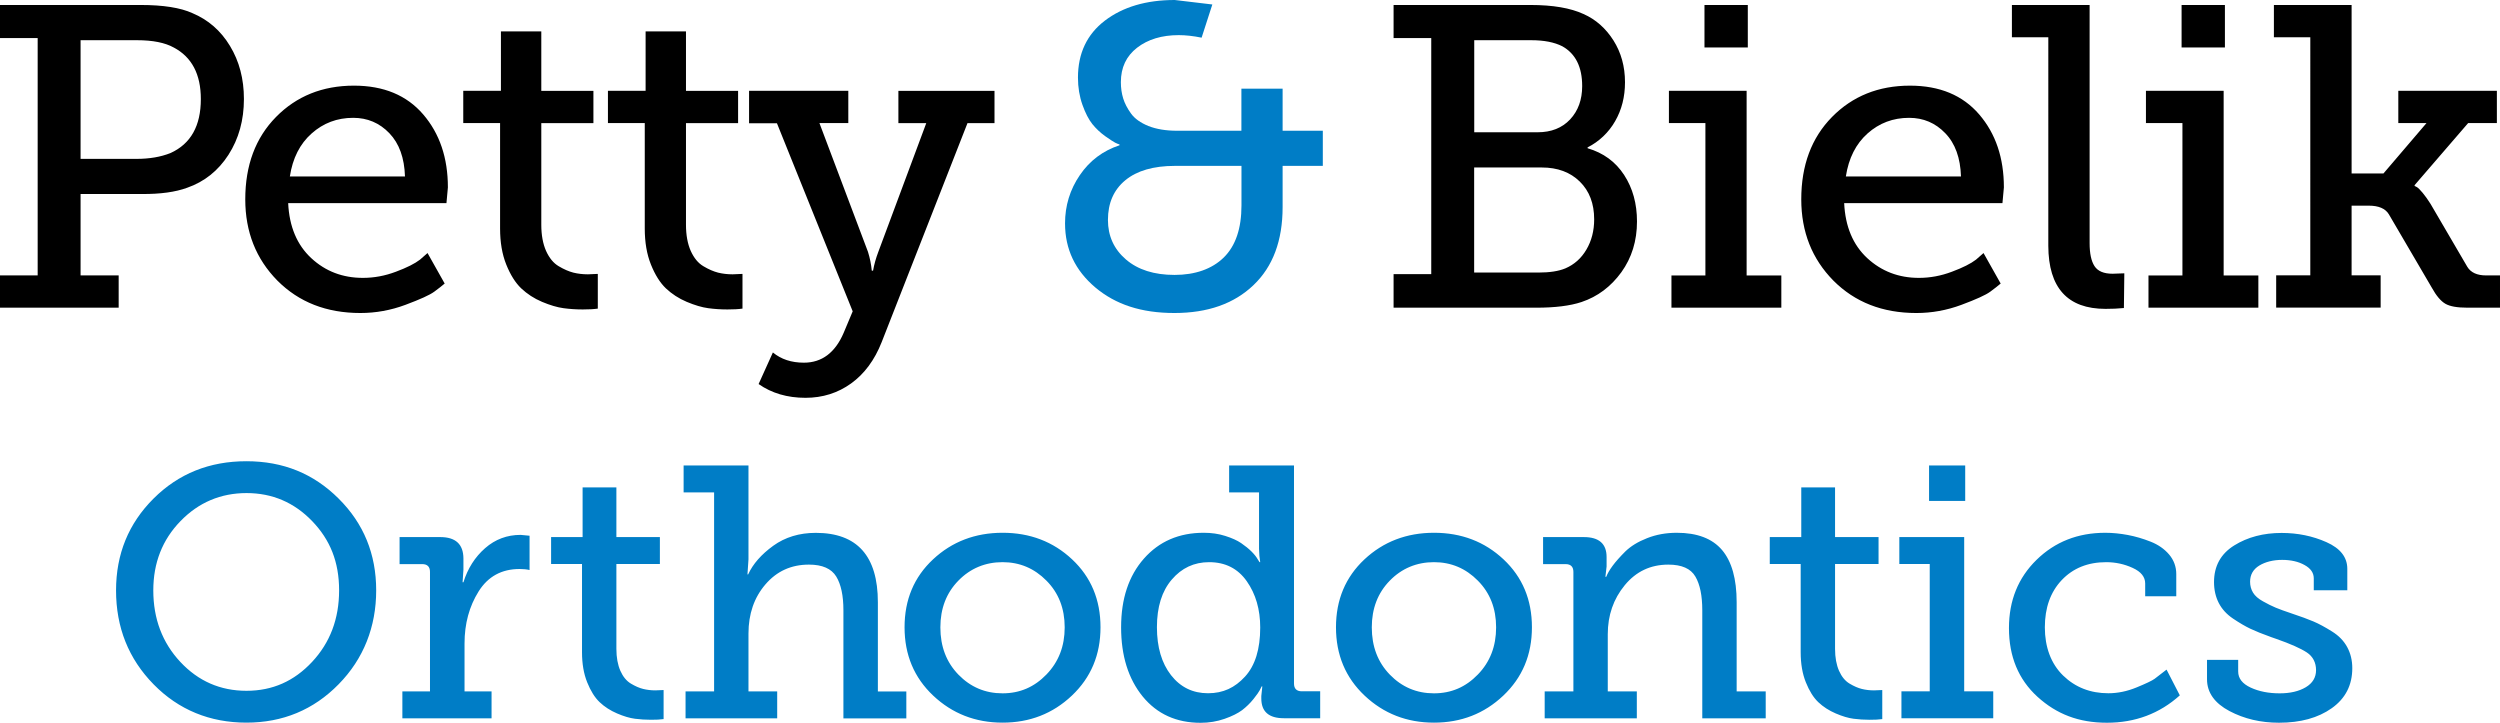
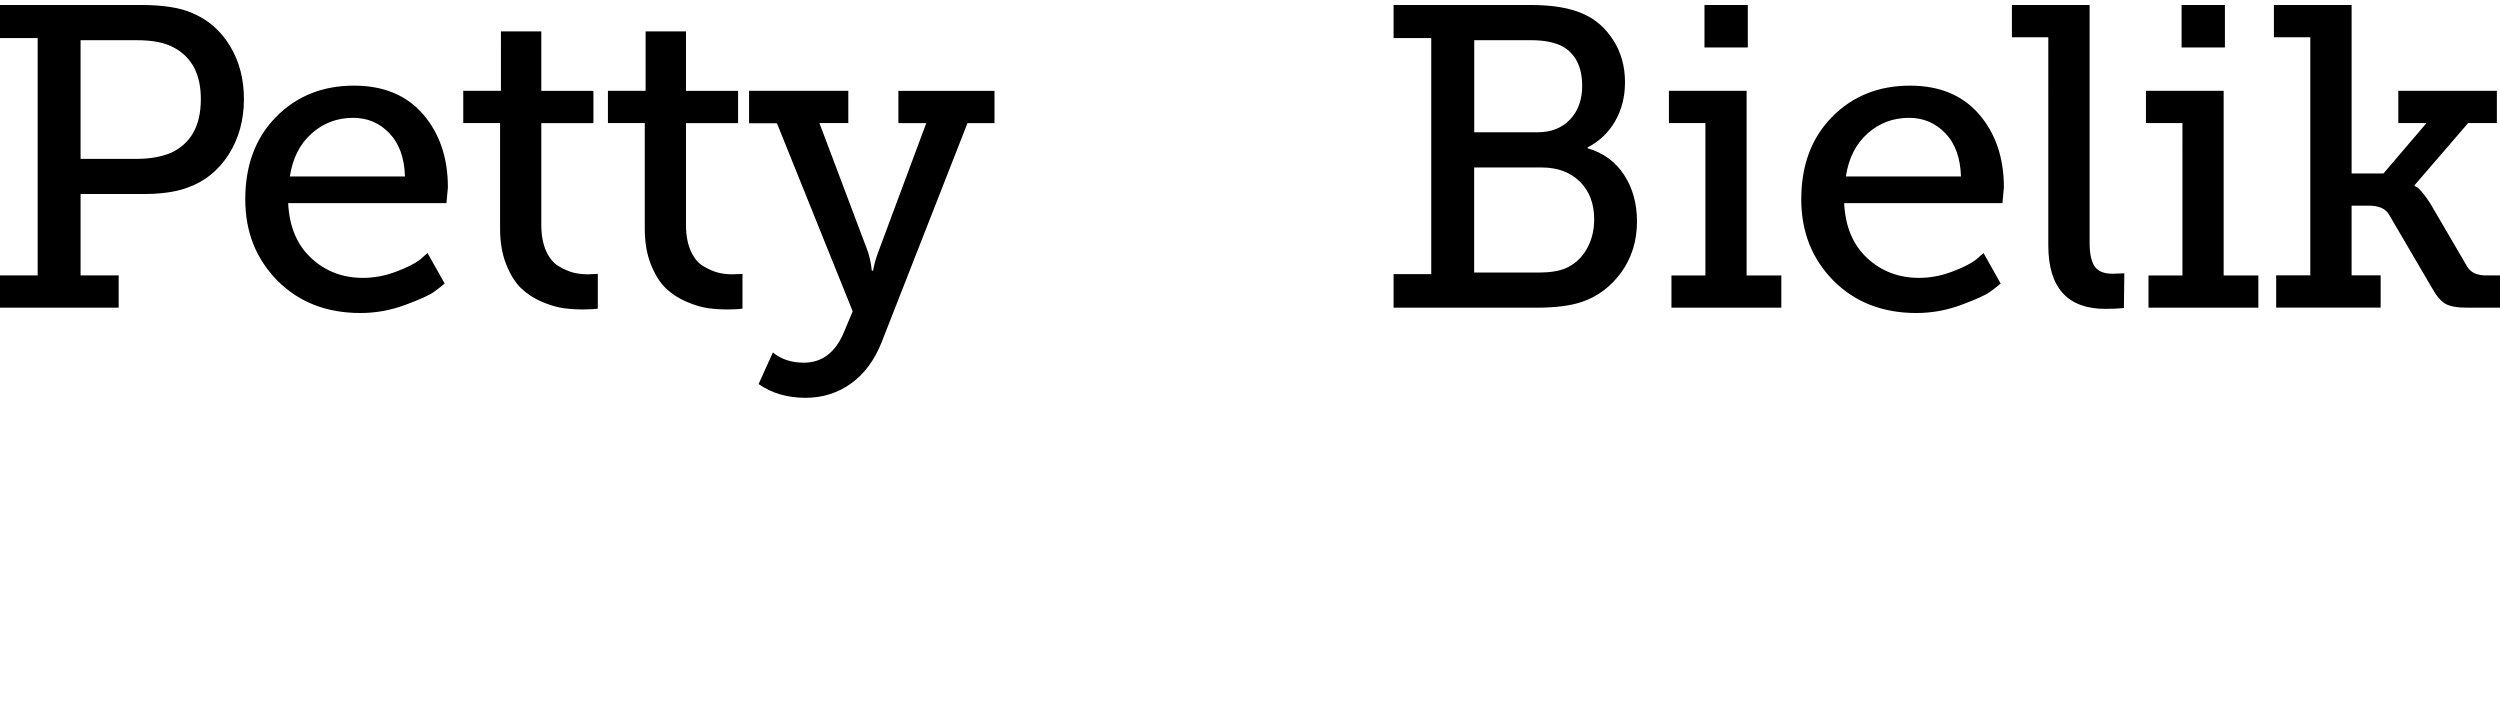
<svg xmlns="http://www.w3.org/2000/svg" id="Layer_1" width="296" height="85.58" viewBox="0 0 296 85.58">
  <path d="m0,36.43v-3.82h4.46V4.51H0V.59h16.65c2.67,0,4.72.32,6.14.97,1.86.78,3.35,2.07,4.44,3.88,1.1,1.81,1.65,3.9,1.65,6.28,0,2.51-.61,4.71-1.83,6.61-1.22,1.89-2.85,3.19-4.89,3.9-1.38.51-3.18.76-5.39.74h-7.23v9.64h4.51v3.82H0Zm9.54-17.62h6.64c1.52,0,2.86-.23,4.01-.69,2.4-1.09,3.59-3.22,3.59-6.39,0-2.94-1.07-4.97-3.2-6.1-1.04-.58-2.5-.87-4.36-.87h-6.68v14.05Zm19.5,4.79c0-4.03,1.21-7.28,3.64-9.75,2.43-2.47,5.51-3.71,9.23-3.71,3.52,0,6.25,1.14,8.2,3.41s2.92,5.15,2.92,8.64l-.17,1.86h-18.74c.13,2.77,1.04,4.94,2.73,6.51,1.69,1.57,3.73,2.34,6.12,2.34,1.32,0,2.62-.24,3.91-.73,1.29-.48,2.24-.96,2.85-1.43l.89-.78,2.03,3.61c-.3.26-.71.58-1.24.97s-1.66.9-3.4,1.55-3.52.97-5.34.97c-4.01,0-7.28-1.28-9.83-3.84-2.53-2.57-3.8-5.77-3.8-9.62h0Zm5.28-2.71h13.63c-.07-2.2-.68-3.9-1.85-5.12s-2.6-1.82-4.28-1.82c-1.9,0-3.54.62-4.92,1.85-1.39,1.23-2.25,2.93-2.58,5.09Zm20.53-6.32v-3.82h4.46V3.72h4.78v7.04h6.17v3.82h-6.17v12.03c0,1.22.19,2.25.56,3.09.38.84.87,1.45,1.5,1.82.62.37,1.2.62,1.74.76.53.13,1.11.2,1.72.2l1.17-.05v4.11c-.48.07-1.07.1-1.78.1-.78,0-1.54-.05-2.28-.15s-1.59-.35-2.54-.75-1.77-.94-2.47-1.6c-.69-.66-1.28-1.6-1.77-2.82-.49-1.22-.73-2.64-.73-4.26v-12.49s-4.36,0-4.36,0Zm17.13,0v-3.82h4.46V3.72h4.78v7.04h6.17v3.82h-6.17v12.03c0,1.22.19,2.25.56,3.09.38.84.87,1.45,1.5,1.82.62.37,1.2.62,1.74.76.53.13,1.11.2,1.72.2l1.17-.05v4.11c-.48.07-1.07.1-1.78.1-.78,0-1.54-.05-2.28-.15-.74-.1-1.59-.35-2.54-.75s-1.77-.94-2.47-1.6c-.69-.66-1.28-1.6-1.77-2.82-.49-1.22-.73-2.64-.73-4.26v-12.49s-4.36,0-4.36,0Zm16.71,0v-3.82h11.75v3.82h-3.42l5.75,15.25c.23.74.38,1.48.45,2.23h.15c.13-.74.34-1.48.62-2.22l5.68-15.25h-3.3v-3.82h11.38v3.82h-3.2l-10.16,25.93c-.84,2.13-2.05,3.76-3.62,4.89s-3.37,1.7-5.4,1.7c-2.16,0-4.01-.55-5.55-1.63l1.69-3.74c.98.81,2.2,1.21,3.67,1.21,2.13,0,3.7-1.18,4.71-3.53l1.07-2.55-8.97-22.27h-3.3v-.02Zm76.31,21.86v-3.97h4.46V4.51h-4.46V.59h16.22c2.64,0,4.73.36,6.27,1.07,1.45.64,2.63,1.69,3.54,3.12.91,1.44,1.37,3.09,1.37,4.96,0,1.72-.39,3.26-1.17,4.61-.76,1.33-1.89,2.41-3.26,3.1v.1c1.87.55,3.31,1.6,4.33,3.17s1.52,3.4,1.52,5.5c0,2.3-.62,4.3-1.85,6.01-1.24,1.71-2.81,2.89-4.72,3.53-1.35.45-3.14.67-5.36.67h-16.89Zm9.54-20.77h7.51c1.62,0,2.9-.51,3.85-1.52.95-1.02,1.43-2.33,1.43-3.95,0-2.26-.78-3.83-2.35-4.71-.94-.48-2.17-.72-3.69-.72h-6.74v10.9h0Zm0,16.61h7.61c1.32,0,2.39-.16,3.2-.5,1.04-.45,1.87-1.18,2.48-2.22.61-1.03.92-2.23.92-3.58,0-1.87-.57-3.36-1.7-4.47-1.13-1.11-2.63-1.67-4.5-1.67h-8.01v12.44Zm23.06-17.7v-3.82h9.2v21.86h4.11v3.82h-13.01v-3.82h4.02V14.57h-4.32Zm4.21-8.94V.59h5.13v5.03h-5.13Zm11.46,17.97c0-4.03,1.21-7.28,3.64-9.75,2.43-2.47,5.51-3.71,9.23-3.71,3.52,0,6.25,1.14,8.2,3.41s2.92,5.15,2.92,8.64l-.17,1.86h-18.74c.13,2.77,1.04,4.94,2.73,6.51,1.69,1.56,3.73,2.34,6.12,2.34,1.32,0,2.62-.24,3.91-.73,1.29-.48,2.24-.96,2.85-1.43l.89-.78,2.03,3.61c-.3.26-.71.58-1.24.97s-1.66.9-3.4,1.55-3.52.97-5.34.97c-4.01,0-7.28-1.28-9.83-3.84-2.53-2.57-3.8-5.77-3.8-9.62h0Zm5.28-2.71h13.63c-.07-2.2-.68-3.9-1.86-5.12-1.17-1.22-2.6-1.82-4.28-1.82-1.9,0-3.54.62-4.92,1.85s-2.24,2.93-2.57,5.09Zm19.66-16.48V.59h9.2v28.19c0,1.22.19,2.13.58,2.73s1.1.9,2.14.9l1.39-.05-.05,4.11c-.68.07-1.4.1-2.18.1-4.49,0-6.75-2.49-6.77-7.46V4.41h-4.31Zm15.87,10.16v-3.82h9.2v21.86h4.11v3.82h-13.01v-3.82h4.02V14.57h-4.32,0Zm4.22-8.94V.59h5.13v5.03h-5.13Zm10.93-1.22V.59h9.2v19.95h3.77l5.1-5.97h-3.34v-3.82h11.67v3.82h-3.4l-6.34,7.35v.1s.13.05.28.14.38.32.68.68.6.79.92,1.29l4.36,7.46c.41.68,1.16,1.02,2.23,1.02h1.64v3.82h-3.87c-1.19,0-2.05-.15-2.59-.46-.54-.31-1.08-.94-1.62-1.92l-5.08-8.68c-.41-.68-1.21-1.02-2.38-1.02h-2.03v8.25h3.44v3.82h-12.37v-3.82h4.04V4.41h-4.31Z" stroke-width="0" />
-   <path d="m13.74,69.9c0-4.3,1.48-7.92,4.44-10.87,2.96-2.95,6.62-4.42,10.99-4.42s7.96,1.47,10.92,4.42c2.97,2.95,4.45,6.57,4.45,10.87s-1.48,8.1-4.45,11.12c-2.96,3.02-6.61,4.54-10.92,4.54s-8.02-1.51-10.98-4.53c-2.97-3.03-4.45-6.74-4.45-11.13Zm4.41,0c0,3.36,1.07,6.19,3.2,8.47,2.13,2.28,4.74,3.42,7.83,3.42s5.64-1.14,7.77-3.42,3.2-5.1,3.2-8.47-1.06-5.99-3.19-8.2c-2.13-2.21-4.72-3.32-7.77-3.32s-5.68,1.11-7.82,3.32c-2.15,2.21-3.22,4.95-3.22,8.2Zm29.16-3.12v-3.19h4.81c1.82,0,2.73.84,2.75,2.51v1.35l-.1,1.49h.1c.51-1.64,1.37-2.99,2.57-4.04s2.6-1.57,4.2-1.57l1.06.1v4.06c-.34-.08-.74-.12-1.18-.12-2.12,0-3.74.88-4.85,2.65-1.11,1.77-1.67,3.82-1.67,6.17v5.67h3.2v3.19h-10.56v-3.19h3.27v-14.14c0-.62-.31-.93-.93-.93h-2.67Zm17.94,0v-3.19h3.73v-5.88h4v5.88h5.15v3.19h-5.15v10.05c0,1.02.16,1.88.47,2.59.31.7.73,1.21,1.25,1.52s1,.52,1.45.63.93.17,1.44.17l.98-.04v3.44c-.4.06-.9.08-1.49.08-.65,0-1.28-.04-1.9-.12s-1.33-.29-2.12-.63-1.48-.78-2.06-1.33-1.07-1.34-1.48-2.36-.61-2.2-.61-3.56v-10.44h-3.66Zm15.69-8.48v-3.19h7.68v11.12l-.12,1.78h.08c.57-1.24,1.56-2.37,2.97-3.39,1.41-1.02,3.1-1.53,5.04-1.53,4.9,0,7.35,2.74,7.35,8.22v10.56h3.37v3.19h-7.45v-12.81c0-1.72-.28-3.06-.85-3.99s-1.64-1.41-3.23-1.41c-2.1,0-3.81.78-5.15,2.34-1.34,1.56-2.01,3.5-2.01,5.82v6.85h3.4v3.19h-10.85v-3.19h3.38v-23.56s-3.61,0-3.61,0Zm29.55,24.06c-2.26-2.13-3.39-4.83-3.39-8.09s1.12-5.94,3.37-8.04,5-3.15,8.24-3.15,5.99,1.05,8.23,3.15c2.24,2.1,3.36,4.78,3.36,8.04s-1.13,5.95-3.39,8.09c-2.26,2.14-5,3.2-8.21,3.2s-5.95-1.07-8.21-3.2Zm.85-8.08c0,2.26.71,4.13,2.14,5.6s3.17,2.21,5.22,2.21,3.76-.74,5.2-2.23,2.16-3.34,2.16-5.58-.72-4.08-2.16-5.53c-1.44-1.46-3.17-2.19-5.2-2.19s-3.81.73-5.23,2.19c-1.42,1.45-2.13,3.3-2.13,5.53Zm21.4-.02c0-3.37.9-6.08,2.7-8.12s4.16-3.06,7.08-3.06c.91,0,1.76.12,2.54.37.79.25,1.42.53,1.9.86s.89.66,1.23,1,.57.64.71.89l.23.36h.08c-.08-.45-.13-.98-.14-1.59v-6.67h-3.54v-3.19h7.68v25.81c0,.62.31.93.93.93h2.17v3.19h-4.29c-1.79,0-2.68-.78-2.68-2.34v-.29l.12-1.14h-.08l-.23.46c-.1.19-.34.54-.74,1.04-.4.5-.85.93-1.34,1.31-.5.37-1.19.72-2.08,1.03s-1.84.47-2.84.47c-2.87,0-5.15-1.04-6.85-3.11-1.71-2.1-2.56-4.83-2.56-8.21h0Zm4.24,0c0,2.36.56,4.26,1.67,5.68,1.12,1.43,2.58,2.14,4.38,2.14s3.18-.66,4.38-1.97c1.2-1.31,1.8-3.25,1.8-5.81,0-2.14-.53-3.97-1.59-5.48s-2.55-2.26-4.46-2.26c-1.78,0-3.25.69-4.42,2.06-1.17,1.36-1.76,3.24-1.76,5.64h0Zm24.59,8.1c-2.26-2.13-3.39-4.83-3.39-8.09s1.13-5.94,3.37-8.04c2.25-2.1,5-3.15,8.24-3.15s5.99,1.05,8.23,3.15c2.24,2.1,3.36,4.78,3.36,8.04s-1.13,5.95-3.39,8.09-5,3.2-8.21,3.2-5.95-1.07-8.21-3.2h0Zm.85-8.08c0,2.26.71,4.13,2.14,5.6s3.17,2.21,5.22,2.21,3.76-.74,5.2-2.23c1.44-1.48,2.16-3.34,2.16-5.58s-.72-4.08-2.16-5.53c-1.44-1.46-3.17-2.19-5.2-2.19s-3.81.73-5.23,2.19c-1.42,1.45-2.13,3.3-2.13,5.53Zm20.28-7.5v-3.19h4.83c1.79,0,2.69.79,2.69,2.36v1.12l-.14,1.22h.1c.14-.37.39-.81.76-1.31s.87-1.06,1.5-1.69c.64-.62,1.49-1.15,2.57-1.57,1.08-.43,2.25-.64,3.52-.64,2.42,0,4.2.68,5.36,2.04,1.15,1.36,1.73,3.42,1.73,6.18v10.56h3.44v3.19h-7.51v-12.8c0-1.72-.27-3.06-.82-3.99-.55-.94-1.61-1.41-3.2-1.41-2.1,0-3.82.81-5.16,2.44-1.34,1.63-2.01,3.56-2.01,5.8v6.77h3.44v3.19h-10.91v-3.19h3.4v-14.14c0-.62-.31-.93-.93-.93h-2.66Zm26.84,0v-3.19h3.73v-5.88h4v5.88h5.15v3.19h-5.15v10.05c0,1.02.16,1.88.47,2.59.31.7.73,1.21,1.25,1.52s1,.52,1.45.63c.44.11.93.17,1.44.17l.98-.04v3.44c-.4.06-.9.08-1.49.08-.65,0-1.28-.04-1.9-.12s-1.33-.29-2.12-.63-1.48-.78-2.06-1.33-1.07-1.34-1.48-2.36c-.41-1.02-.61-2.2-.61-3.56v-10.44h-3.66Zm15.34,0v-3.19h7.68v18.26h3.44v3.19h-10.87v-3.19h3.35v-15.07h-3.6Zm3.52-7.47v-4.2h4.28v4.2h-4.28Zm9.46,15.05c0-3.26,1.09-5.95,3.27-8.08,2.18-2.13,4.89-3.2,8.13-3.2.87,0,1.76.09,2.67.26s1.81.44,2.7.79c.89.35,1.63.86,2.19,1.52s.85,1.44.85,2.32v2.63h-3.68v-1.52c0-.77-.49-1.39-1.48-1.84-.98-.45-2.03-.68-3.13-.68-2.18,0-3.93.71-5.27,2.12-1.34,1.42-2,3.28-2,5.6s.72,4.3,2.16,5.7,3.23,2.1,5.36,2.1c1.11,0,2.22-.23,3.34-.69s1.84-.8,2.15-1.03c.31-.23.78-.59,1.4-1.08l1.57,3.05c-2.4,2.16-5.28,3.24-8.63,3.24s-5.96-1.02-8.22-3.07c-2.26-2.06-3.38-4.77-3.38-8.14Zm23.45,6.07v-2.3h3.69v1.37c0,.82.49,1.45,1.48,1.91.99.46,2.13.68,3.44.68,1.24,0,2.27-.24,3.08-.72s1.22-1.16,1.22-2.03-.36-1.61-1.09-2.09c-.73-.48-1.94-1.02-3.63-1.61-.25-.08-.45-.15-.6-.21-1.03-.37-1.85-.7-2.46-.99s-1.29-.69-2.05-1.2c-.76-.51-1.32-1.13-1.69-1.85s-.56-1.55-.56-2.47c0-1.9.8-3.35,2.39-4.34s3.47-1.48,5.61-1.48c1.9,0,3.67.36,5.31,1.09,1.64.73,2.47,1.78,2.47,3.16v2.54h-3.97v-1.41c0-.65-.36-1.18-1.09-1.58-.73-.41-1.62-.61-2.66-.61s-1.97.23-2.7.67c-.73.45-1.09,1.09-1.09,1.92,0,.48.12.91.35,1.29s.63.73,1.18,1.03c.55.31,1.05.56,1.51.75.46.19,1.09.42,1.9.69,1.05.35,1.9.66,2.56.94s1.39.68,2.19,1.18c.81.5,1.41,1.12,1.81,1.86s.6,1.57.6,2.49c0,2.01-.81,3.59-2.43,4.74s-3.7,1.72-6.25,1.72c-2.17,0-4.12-.46-5.86-1.38s-2.66-2.18-2.66-3.76h0ZM126.1,26.46c0-2.1.58-4.01,1.75-5.72,1.16-1.71,2.73-2.89,4.7-3.54v-.1c-.13-.03-.3-.1-.52-.21-.21-.11-.6-.36-1.18-.77-.57-.41-1.07-.88-1.51-1.42-.43-.54-.83-1.3-1.18-2.29s-.53-2.06-.53-3.22c0-2.87,1.06-5.12,3.19-6.75,2.13-1.62,4.89-2.44,8.27-2.44l4.45.53-1.27,3.93c-.98-.2-1.88-.3-2.71-.3-2,0-3.65.5-4.93,1.49s-1.92,2.35-1.92,4.08c0,.69.09,1.32.27,1.91.18.59.49,1.19.93,1.8.44.61,1.13,1.1,2.06,1.48.94.37,2.07.56,3.39.56h7.62v-4.98h4.88v4.98h4.76v4.16h-4.76v4.88c0,3.97-1.15,7.05-3.45,9.24-2.3,2.2-5.42,3.3-9.36,3.3s-6.96-1.01-9.36-3.02c-2.39-2.02-3.59-4.54-3.59-7.58Zm5.08-.42c0,1.9.71,3.46,2.13,4.68s3.34,1.83,5.76,1.83,4.42-.69,5.82-2.06,2.1-3.43,2.1-6.16v-4.69h-7.87c-2.55,0-4.51.57-5.88,1.7s-2.06,2.69-2.06,4.7h0Z" fill="#007dc6" stroke-width="0" />
</svg>